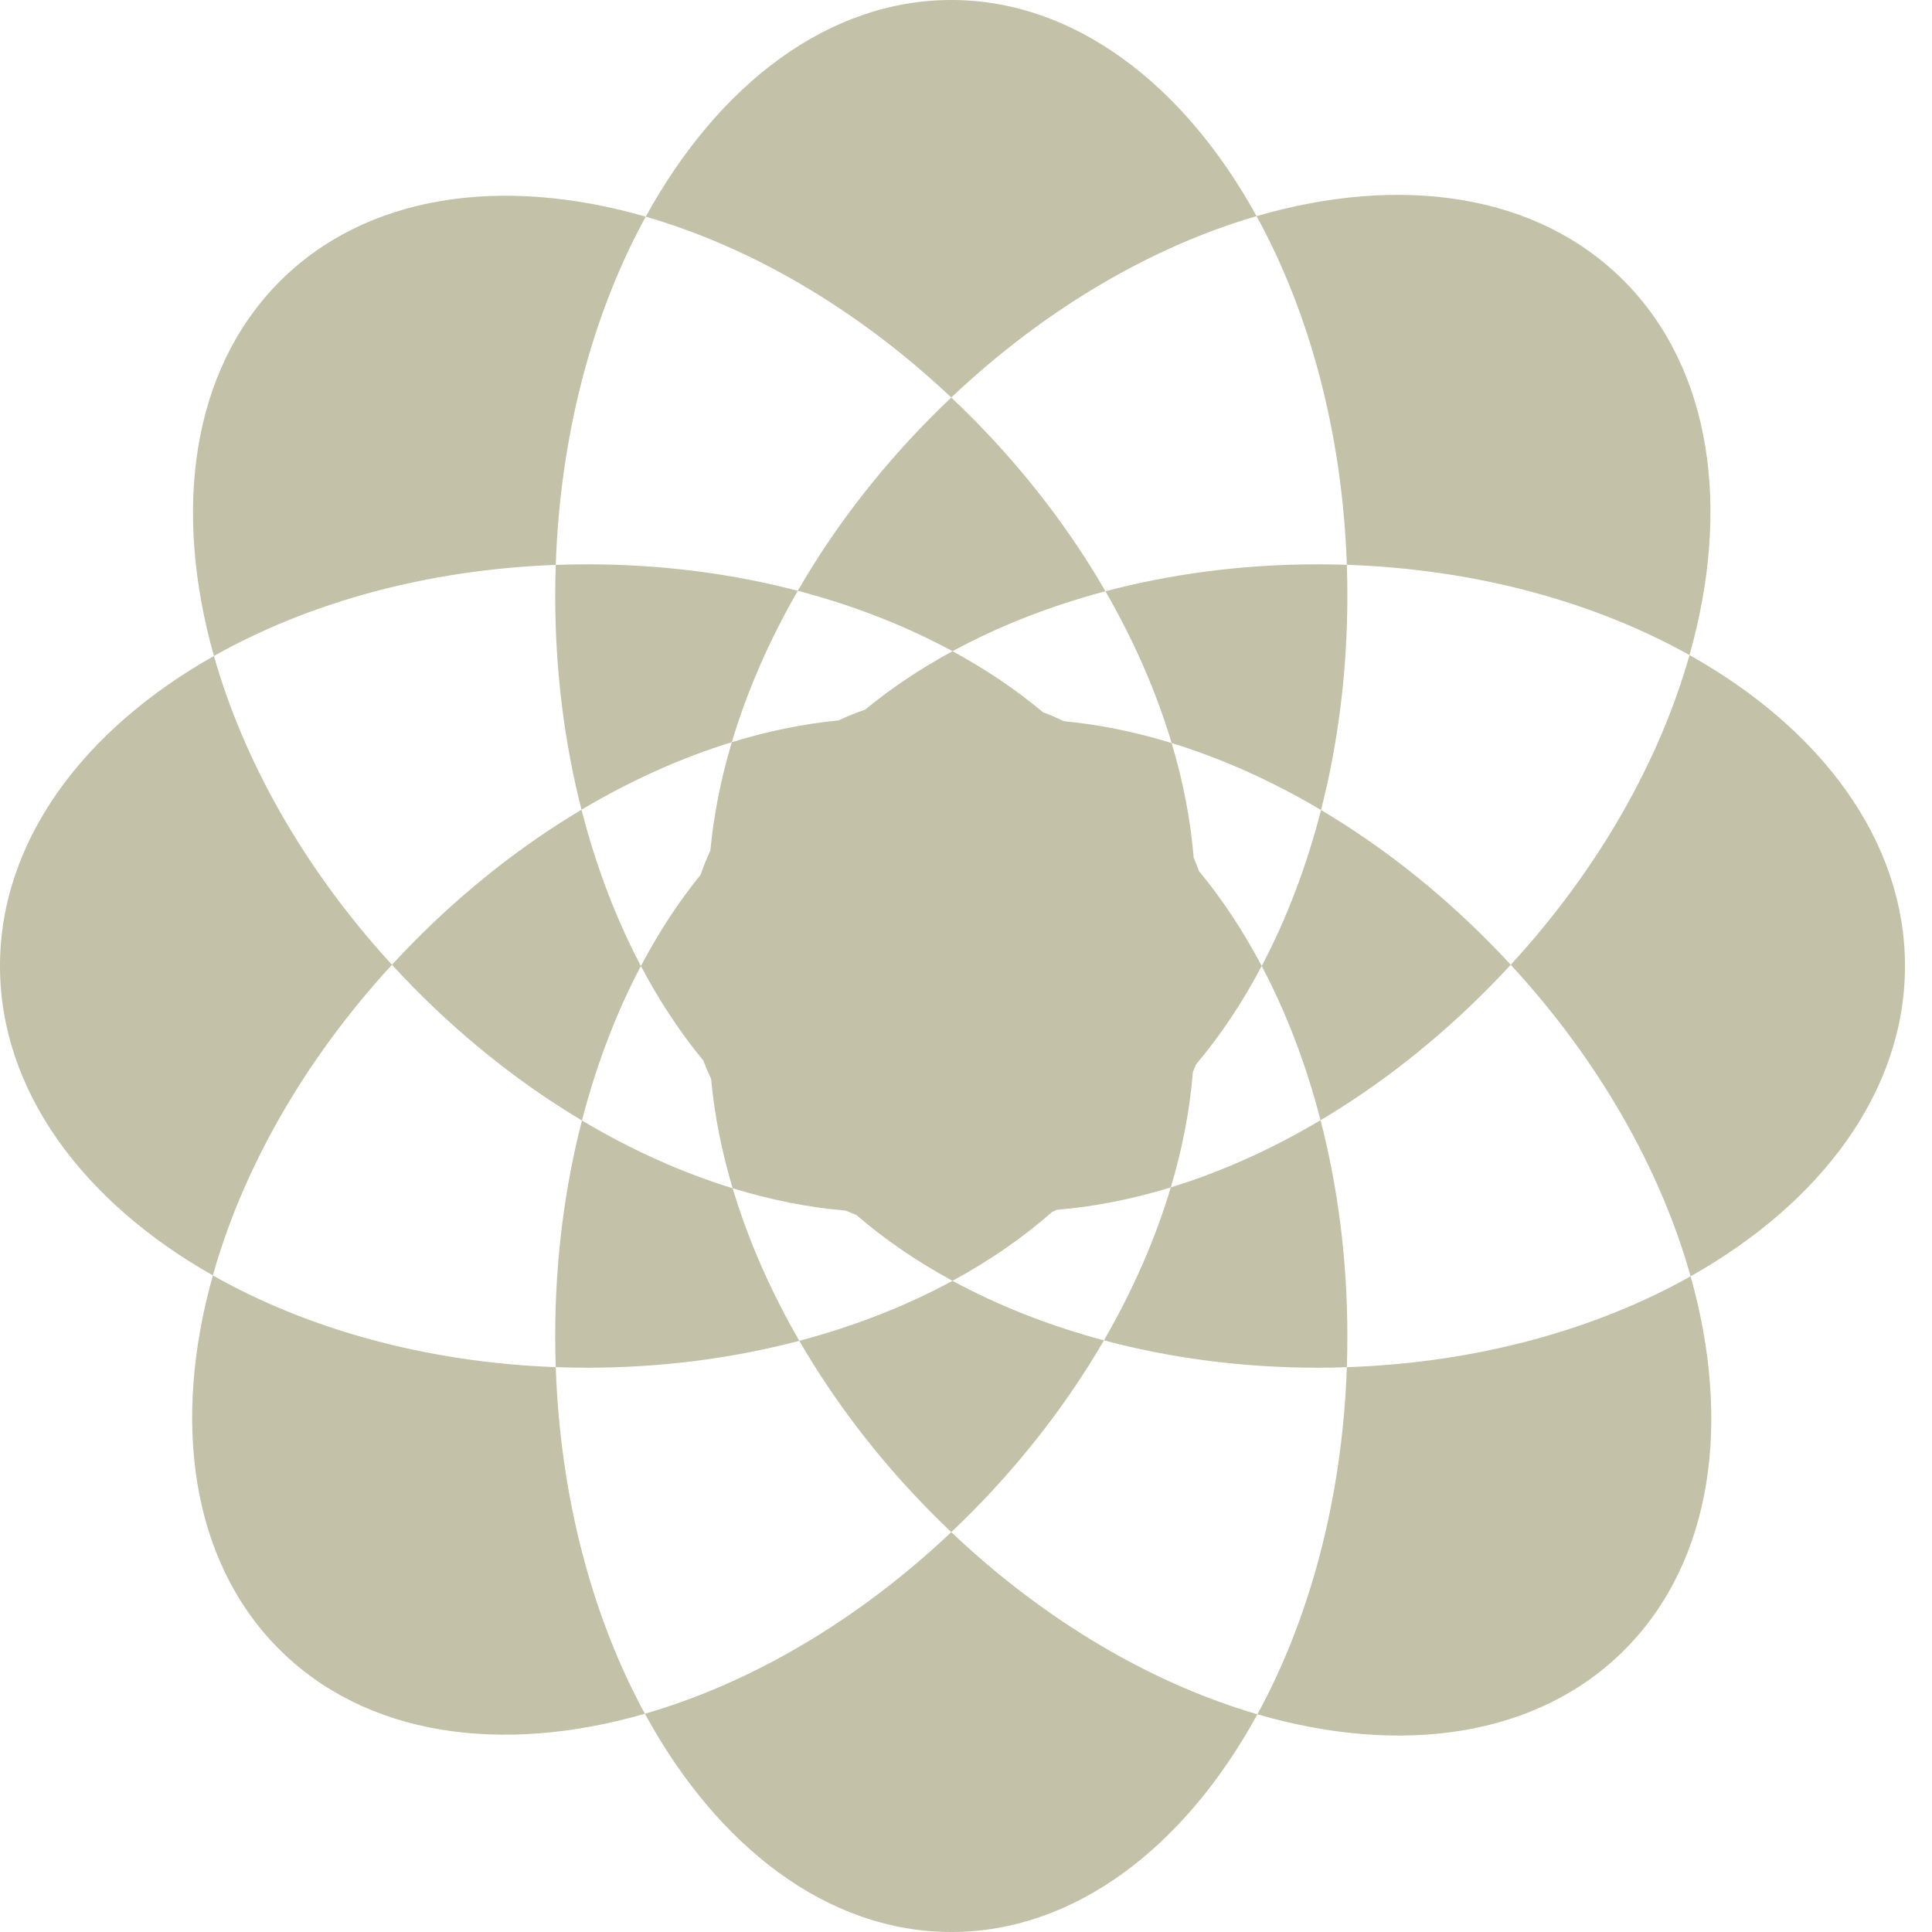
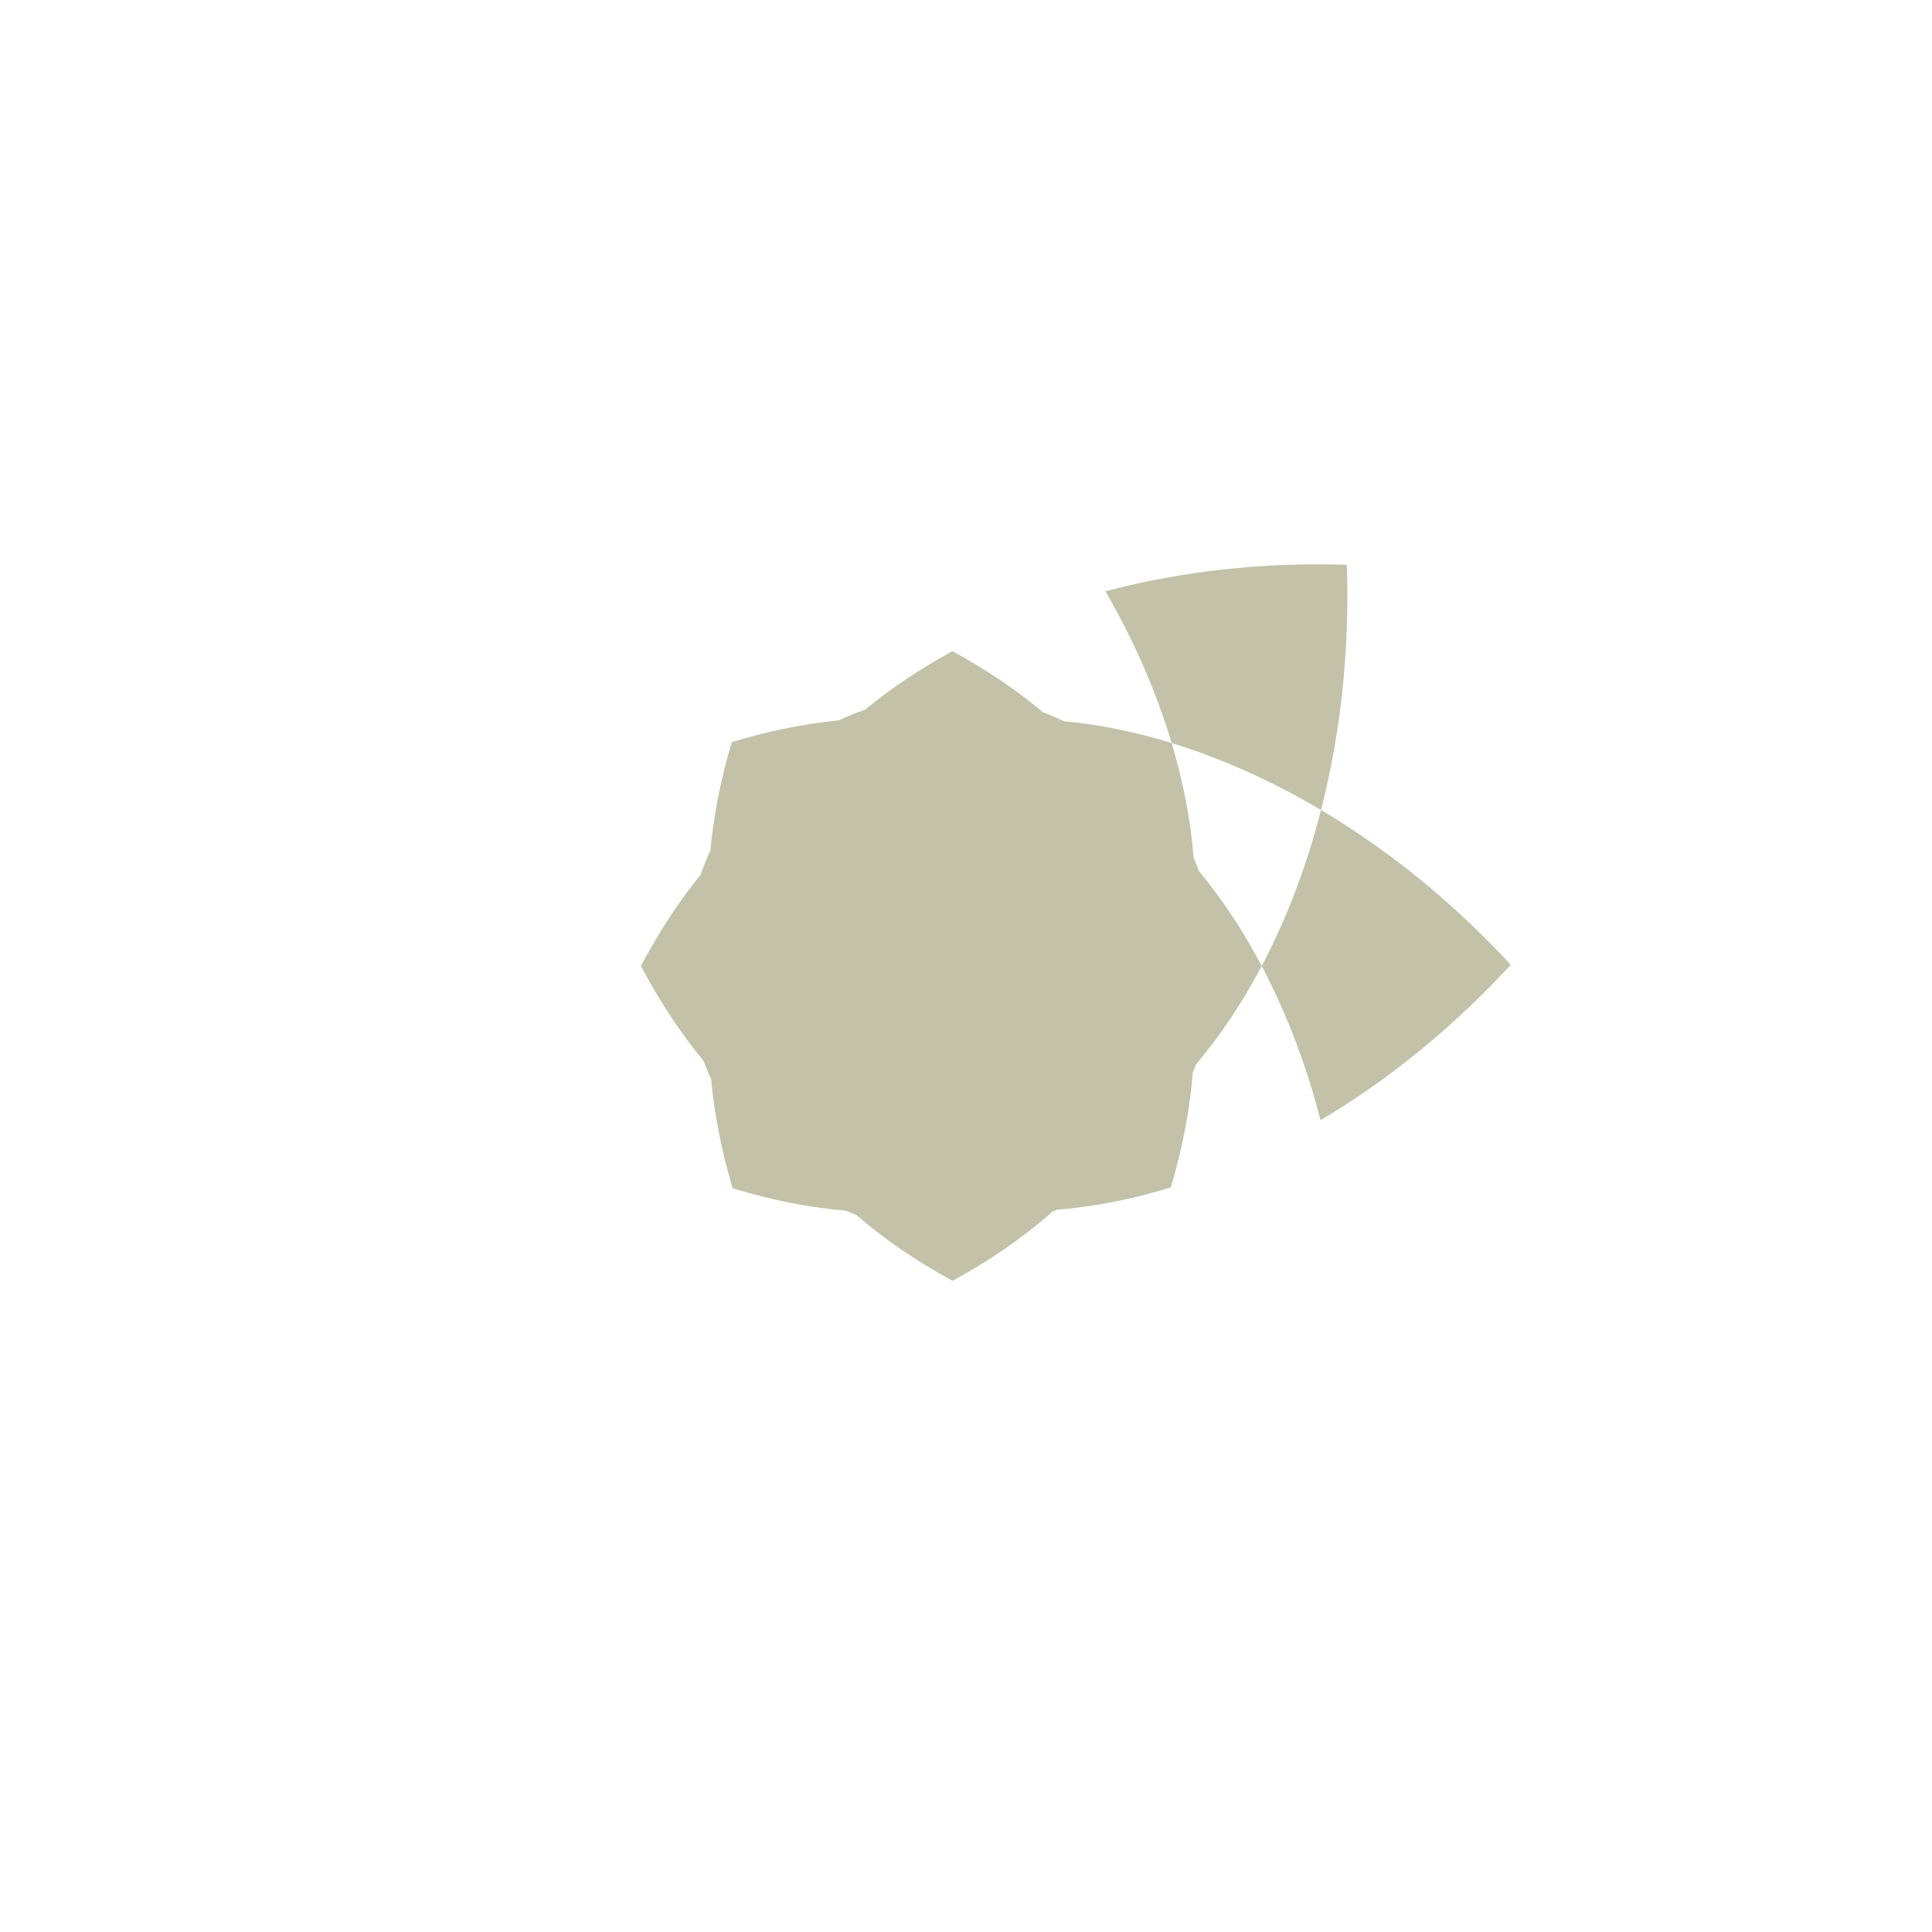
<svg xmlns="http://www.w3.org/2000/svg" width="64" height="64" viewBox="0 0 64 64" fill="none">
  <path fill-rule="evenodd" clip-rule="evenodd" d="M44.616 18.71C44.628 19.051 44.633 19.394 44.633 19.739C44.633 22.239 44.324 24.631 43.761 26.833C45.71 27.989 47.611 29.468 49.368 31.25C49.599 31.483 49.824 31.72 50.045 31.959C49.815 32.208 49.58 32.455 49.34 32.699C47.587 34.477 45.69 35.953 43.745 37.108C43.266 35.253 42.605 33.534 41.796 32C41.157 33.21 40.427 34.305 39.62 35.26C39.586 35.344 39.551 35.428 39.515 35.511C39.418 36.752 39.172 38.035 38.784 39.334C37.504 39.727 36.239 39.976 35.015 40.075C34.962 40.099 34.909 40.122 34.855 40.145C33.893 40.994 32.783 41.761 31.553 42.429C30.372 41.788 29.303 41.056 28.369 40.248C28.249 40.202 28.13 40.153 28.012 40.102C26.797 40.001 25.541 39.753 24.27 39.363C23.904 38.135 23.664 36.92 23.557 35.742C23.463 35.542 23.377 35.337 23.297 35.13C22.534 34.206 21.84 33.155 21.23 32C21.816 30.891 22.478 29.878 23.206 28.981C23.302 28.705 23.411 28.435 23.532 28.173C23.641 27.005 23.879 25.802 24.242 24.586C25.442 24.217 26.628 23.976 27.779 23.865C28.065 23.73 28.359 23.61 28.661 23.506C29.524 22.795 30.494 22.146 31.553 21.572C32.655 22.17 33.661 22.848 34.551 23.594C34.786 23.683 35.017 23.782 35.242 23.891C36.404 24 37.601 24.242 38.812 24.614C38.313 22.944 37.578 21.248 36.619 19.586C38.798 19.01 41.166 18.694 43.643 18.694C43.969 18.694 44.294 18.699 44.616 18.71ZM43.761 26.833C43.28 28.711 42.614 30.45 41.796 32C41.183 30.839 40.486 29.784 39.717 28.856C39.662 28.706 39.603 28.556 39.541 28.41C39.442 27.177 39.197 25.903 38.812 24.614C40.457 25.12 42.125 25.863 43.761 26.833Z" fill="#C3C1A8" />
-   <path fill-rule="evenodd" clip-rule="evenodd" d="M7.087 21.73C2.759 24.17 0 27.865 0 32C0 36.124 2.744 39.809 7.051 42.25C5.695 47.077 6.321 51.665 9.202 54.587C12.083 57.509 16.605 58.144 21.363 56.77C23.769 61.184 27.423 64 31.513 64C35.598 64 39.247 61.191 41.653 56.788C46.425 58.176 50.964 57.546 53.852 54.616C56.734 51.693 57.36 47.106 56.004 42.279C60.34 39.838 63.105 36.14 63.105 32C63.105 27.849 60.325 24.141 55.967 21.701C57.335 16.863 56.712 12.261 53.824 9.332C50.936 6.403 46.397 5.772 41.625 7.16C39.218 2.787 35.582 0 31.513 0C27.439 0 23.798 2.794 21.391 7.178C16.633 5.804 12.111 6.439 9.23 9.361C6.342 12.29 5.72 16.891 7.087 21.73ZM41.625 7.16C43.368 10.329 44.467 14.331 44.616 18.71C48.914 18.855 52.845 19.953 55.967 21.701C54.985 25.175 52.977 28.772 50.045 31.959C53.001 35.163 55.022 38.784 56.004 42.279C52.876 44.039 48.931 45.145 44.616 45.29C44.628 44.95 44.633 44.606 44.633 44.261C44.633 41.738 44.319 39.326 43.745 37.108C42.106 38.082 40.433 38.828 38.784 39.334C38.282 41.018 37.539 42.727 36.569 44.401C34.748 43.915 33.059 43.246 31.553 42.429C30.03 43.255 28.322 43.929 26.478 44.416C25.512 42.746 24.772 41.042 24.27 39.363C22.611 38.853 20.927 38.101 19.278 37.118C19.758 35.259 20.42 33.536 21.23 32C20.411 30.447 19.744 28.704 19.263 26.823C20.908 25.844 22.587 25.094 24.242 24.586C24.74 22.919 25.472 21.228 26.428 19.571C28.291 20.059 30.016 20.738 31.553 21.572C33.073 20.747 34.779 20.074 36.619 19.586C35.48 17.613 34.024 15.688 32.27 13.909C32.02 13.656 31.767 13.409 31.512 13.168C34.654 10.194 38.2 8.157 41.625 7.16ZM21.391 7.178C24.818 8.167 28.366 10.198 31.512 13.168C31.267 13.4 31.024 13.637 30.785 13.881C29.027 15.663 27.568 17.593 26.428 19.571C24.265 19.004 21.917 18.694 19.463 18.694C19.11 18.694 18.759 18.7 18.41 18.713C18.559 14.341 19.653 10.345 21.391 7.178ZM12.984 31.959C13.221 32.218 13.465 32.474 13.715 32.728C15.458 34.496 17.345 35.965 19.278 37.118C18.706 39.333 18.392 41.742 18.392 44.261C18.392 44.605 18.398 44.948 18.41 45.288C14.103 45.131 10.167 44.016 7.051 42.25C8.03 38.765 10.042 35.156 12.984 31.959ZM12.984 31.959C10.066 28.779 8.067 25.194 7.087 21.73C10.198 19.975 14.12 18.869 18.41 18.713C18.398 19.053 18.392 19.395 18.392 19.739C18.392 22.235 18.701 24.624 19.263 26.823C17.325 27.977 15.434 29.449 13.687 31.221C13.447 31.464 13.213 31.71 12.984 31.959ZM21.363 56.77C19.641 53.612 18.558 49.636 18.41 45.288C18.759 45.3 19.11 45.307 19.463 45.307C21.936 45.307 24.302 44.991 26.478 44.416C27.615 46.38 29.066 48.297 30.813 50.068C31.043 50.302 31.277 50.531 31.512 50.754C28.359 53.738 24.8 55.778 21.363 56.77ZM31.512 50.754C31.758 50.522 32.001 50.283 32.242 50.039C33.984 48.272 35.433 46.36 36.569 44.401C38.761 44.986 41.147 45.307 43.643 45.307C43.969 45.307 44.294 45.301 44.616 45.29C44.467 49.645 43.38 53.628 41.653 56.788C38.218 55.788 34.661 53.742 31.512 50.754Z" fill="#C3C1A8" />
</svg>